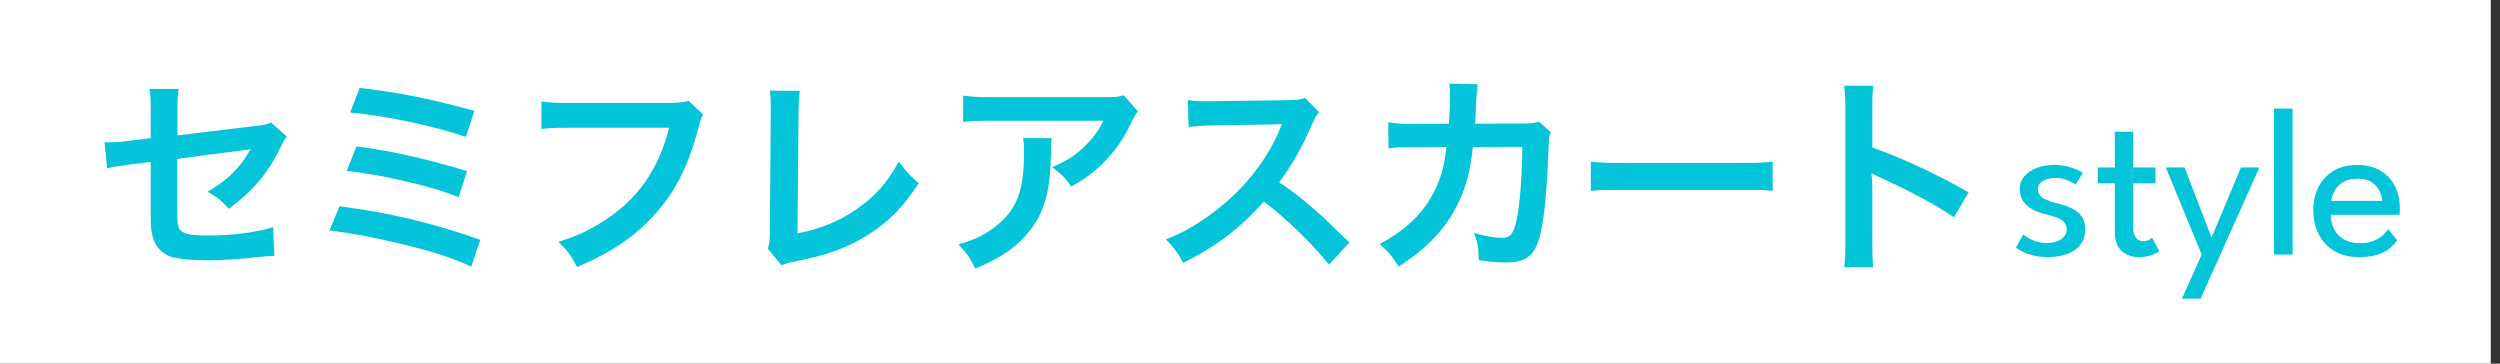
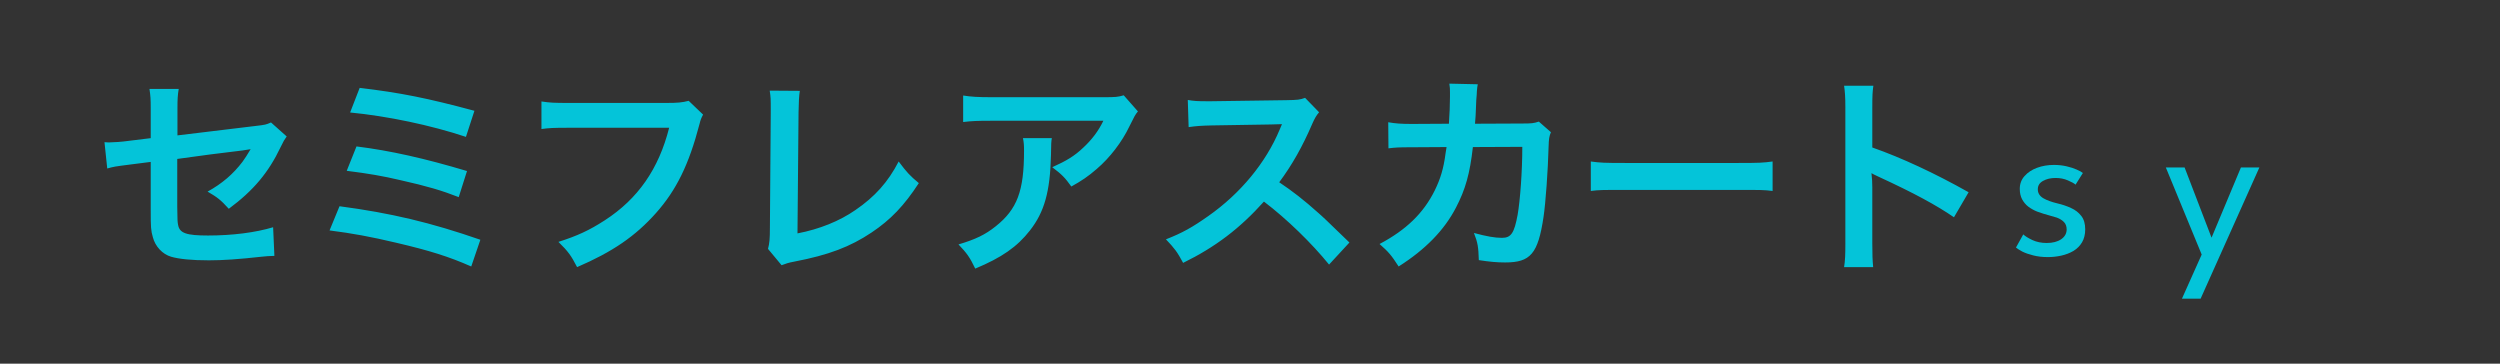
<svg xmlns="http://www.w3.org/2000/svg" width="165" height="24" viewBox="0 0 165 24" fill="none">
  <rect x="0" y="0" width="165" height="24" fill="#333333" stroke="none" />
-   <rect width="164.39" height="24" fill="white" />
  <path d="M17.886 8.082L18.922 9.006C18.754 9.244 18.726 9.286 18.53 9.692C17.718 11.4 16.724 12.576 15.1 13.78C14.554 13.178 14.344 13.024 13.7 12.646C14.666 12.114 15.394 11.484 16.01 10.672C16.206 10.392 16.29 10.266 16.542 9.846C16.318 9.888 16.22 9.902 16.01 9.93C14.596 10.098 13.154 10.28 11.698 10.49V13.64C11.712 14.606 11.712 14.606 11.754 14.844C11.852 15.39 12.3 15.544 13.728 15.544C15.338 15.544 16.864 15.348 18.026 14.998L18.11 16.888C17.732 16.902 17.62 16.902 17.256 16.944C15.744 17.112 14.708 17.182 13.784 17.182C12.65 17.182 11.824 17.098 11.292 16.944C10.718 16.776 10.242 16.258 10.088 15.656C9.962 15.222 9.948 15.012 9.948 13.892V10.686L8.632 10.854C7.54 10.994 7.54 10.994 7.078 11.12L6.896 9.384C7.05 9.398 7.162 9.398 7.232 9.398C7.484 9.398 8.086 9.356 8.464 9.3L9.948 9.118V7.2C9.948 6.5 9.934 6.346 9.864 5.87H11.796C11.726 6.276 11.712 6.57 11.712 7.172V8.936L16.808 8.32C17.55 8.236 17.564 8.222 17.886 8.082ZM23.108 7.424L23.738 5.8C26.44 6.122 28.19 6.472 31.312 7.312L30.752 9.034C28.442 8.264 25.572 7.662 23.108 7.424ZM22.884 11.274L23.528 9.664C25.768 9.944 28.008 10.448 30.822 11.288L30.276 13.01C29.17 12.576 28.176 12.282 26.426 11.89C25.236 11.61 24.326 11.456 22.884 11.274ZM21.75 15.208L22.408 13.612C25.796 14.06 28.442 14.69 31.704 15.824L31.102 17.588C29.646 16.944 28.358 16.538 26.146 16.02C24.424 15.614 23.276 15.404 21.75 15.208ZM45.452 6.654L46.404 7.564C46.278 7.802 46.236 7.9 46.166 8.194C45.466 10.868 44.64 12.548 43.296 14.06C41.924 15.6 40.426 16.622 38.088 17.63C37.696 16.874 37.514 16.608 36.856 15.964C38.088 15.572 38.886 15.208 39.922 14.536C42.106 13.122 43.478 11.148 44.164 8.432H37.5C36.562 8.432 36.24 8.446 35.736 8.516V6.696C36.282 6.78 36.576 6.794 37.528 6.794H43.954C44.738 6.794 45.018 6.766 45.452 6.654ZM50.8 5.982L52.788 5.996C52.732 6.374 52.718 6.724 52.704 7.41L52.634 15.404C54.09 15.124 55.406 14.592 56.456 13.864C57.744 12.982 58.612 12.016 59.312 10.658C59.858 11.386 60.04 11.582 60.642 12.086C59.676 13.57 58.78 14.508 57.52 15.348C56.12 16.286 54.692 16.832 52.424 17.266C52.046 17.336 51.878 17.392 51.584 17.504L50.688 16.426C50.786 16.048 50.814 15.796 50.814 14.984L50.87 7.424C50.87 6.444 50.87 6.444 50.8 5.982ZM74.166 6.29L75.104 7.354C74.908 7.592 74.908 7.606 74.544 8.334C74.054 9.37 73.242 10.42 72.388 11.148C71.828 11.638 71.366 11.946 70.708 12.31C70.288 11.722 70.078 11.512 69.448 11.036C70.386 10.616 70.918 10.294 71.492 9.748C72.066 9.216 72.5 8.642 72.822 7.97H65.472C64.492 7.97 64.142 7.984 63.568 8.054V6.304C64.1 6.388 64.534 6.416 65.5 6.416H72.808C73.648 6.416 73.774 6.402 74.166 6.29ZM67.516 9.118H69.42C69.378 9.384 69.378 9.398 69.364 10.252C69.308 12.646 68.93 13.99 67.978 15.208C67.138 16.286 66.116 17 64.366 17.728C64.002 16.972 63.82 16.72 63.26 16.132C64.394 15.796 65.024 15.488 65.71 14.942C67.138 13.808 67.586 12.604 67.586 9.958C67.586 9.538 67.572 9.412 67.516 9.118ZM89.062 16.006L87.718 17.462C86.556 16.034 84.946 14.466 83.42 13.304C81.838 15.068 80.228 16.3 78.086 17.35C77.694 16.622 77.526 16.398 76.952 15.796C78.03 15.376 78.702 14.998 79.752 14.256C81.866 12.772 83.546 10.742 84.456 8.558L84.61 8.194C84.386 8.208 84.386 8.208 79.976 8.278C79.304 8.292 78.926 8.32 78.45 8.39L78.394 6.598C78.786 6.668 79.052 6.682 79.626 6.682C79.682 6.682 79.794 6.682 79.962 6.682L84.89 6.612C85.674 6.598 85.786 6.584 86.136 6.458L87.06 7.41C86.878 7.62 86.766 7.816 86.612 8.166C85.968 9.664 85.282 10.882 84.428 12.03C85.31 12.618 86.066 13.206 87.018 14.06C87.368 14.368 87.368 14.368 89.062 16.006ZM101.564 8.026L102.362 8.726C102.25 8.978 102.222 9.174 102.208 9.664C102.166 11.246 102.012 13.402 101.872 14.326C101.508 16.748 101.018 17.322 99.338 17.322C98.806 17.322 98.33 17.28 97.602 17.168C97.574 16.286 97.532 16.02 97.28 15.376C98.106 15.6 98.666 15.698 99.128 15.698C99.73 15.698 99.94 15.39 100.164 14.172C100.332 13.206 100.472 11.302 100.472 9.692L97.21 9.706C97.014 11.456 96.72 12.506 96.09 13.71C95.32 15.194 94.074 16.468 92.31 17.588C91.834 16.846 91.638 16.622 91.05 16.104C92.8 15.18 93.948 14.074 94.69 12.576C95.068 11.806 95.278 11.12 95.404 10.14C95.432 9.944 95.46 9.804 95.474 9.706L93.15 9.72C92.296 9.72 92.1 9.734 91.638 9.79L91.624 8.068C92.1 8.152 92.478 8.18 93.178 8.18L95.628 8.166C95.67 7.634 95.698 6.822 95.698 6.416V6.066C95.698 5.884 95.698 5.772 95.656 5.52L97.532 5.562C97.504 5.744 97.49 5.8 97.476 5.996C97.476 6.08 97.462 6.164 97.462 6.262C97.434 6.556 97.434 6.556 97.406 7.284C97.392 7.592 97.392 7.718 97.35 8.166L100.458 8.152C101.088 8.152 101.214 8.138 101.564 8.026ZM104.994 12.604V10.658C105.61 10.742 105.876 10.756 107.262 10.756H114.724C116.11 10.756 116.376 10.742 116.992 10.658V12.604C116.432 12.534 116.278 12.534 114.71 12.534H107.276C105.708 12.534 105.554 12.534 104.994 12.604ZM123.628 17.63H121.71C121.78 17.182 121.794 16.804 121.794 16.062V7.088C121.794 6.402 121.766 6.038 121.71 5.66H123.642C123.586 6.08 123.572 6.262 123.572 7.13V9.734C125.49 10.406 127.688 11.428 129.928 12.688L128.962 14.34C127.8 13.542 126.33 12.744 123.992 11.666C123.67 11.512 123.628 11.498 123.516 11.428C123.558 11.82 123.572 11.988 123.572 12.38V16.076C123.572 16.804 123.586 17.168 123.628 17.63Z" fill="#04C4D9" />
-   <path d="M153.826 14.175C153.831 14.52 153.905 14.835 154.05 15.12C154.195 15.404 154.409 15.631 154.694 15.799C154.983 15.967 155.338 16.051 155.758 16.051C156.113 16.051 156.414 15.999 156.661 15.897C156.913 15.789 157.118 15.663 157.277 15.519C157.436 15.369 157.55 15.236 157.62 15.12L158.215 15.855C158.061 16.079 157.872 16.275 157.648 16.443C157.429 16.611 157.16 16.739 156.843 16.828C156.526 16.921 156.138 16.968 155.681 16.968C155.065 16.968 154.531 16.837 154.078 16.576C153.63 16.31 153.285 15.943 153.042 15.477C152.799 15.005 152.678 14.466 152.678 13.86C152.678 13.3 152.792 12.796 153.021 12.348C153.25 11.895 153.581 11.538 154.015 11.277C154.454 11.015 154.981 10.885 155.597 10.885C156.162 10.885 156.652 11.004 157.067 11.242C157.487 11.475 157.811 11.806 158.04 12.236C158.273 12.665 158.39 13.178 158.39 13.776C158.39 13.813 158.388 13.881 158.383 13.979C158.378 14.072 158.374 14.137 158.369 14.175H153.826ZM157.228 13.258C157.223 13.066 157.167 12.856 157.06 12.628C156.957 12.399 156.789 12.203 156.556 12.04C156.323 11.876 156.008 11.795 155.611 11.795C155.2 11.795 154.869 11.874 154.617 12.033C154.37 12.191 154.188 12.385 154.071 12.614C153.954 12.838 153.887 13.052 153.868 13.258H157.228Z" fill="#04C4D9" />
-   <path d="M151.309 16.8H150.084V7.168H151.309V16.8Z" fill="#04C4D9" />
  <path d="M145.962 15.687L147.901 11.053H149.119L145.241 19.712H144.009L145.311 16.8L142.945 11.053H144.184L145.962 15.687Z" fill="#04C4D9" />
-   <path d="M138.45 11.053H139.577V8.694H140.788V11.053H142.265V12.096H140.788V14.938C140.788 15.274 140.846 15.521 140.963 15.68C141.084 15.838 141.245 15.918 141.446 15.918C141.623 15.918 141.761 15.885 141.859 15.82C141.957 15.755 142.015 15.71 142.034 15.687L142.517 16.583C142.489 16.606 142.414 16.651 142.293 16.716C142.172 16.781 142.015 16.84 141.824 16.891C141.633 16.942 141.409 16.968 141.152 16.968C140.704 16.968 140.328 16.832 140.025 16.562C139.726 16.287 139.577 15.852 139.577 15.26V12.096H138.45V11.053Z" fill="#04C4D9" />
-   <path d="M135.559 10.885C135.858 10.885 136.135 10.915 136.392 10.976C136.653 11.036 136.877 11.109 137.064 11.193C137.255 11.277 137.391 11.351 137.47 11.417L136.987 12.187C136.894 12.103 136.726 12.009 136.483 11.907C136.24 11.799 135.97 11.746 135.671 11.746C135.344 11.746 135.067 11.811 134.838 11.942C134.609 12.068 134.495 12.252 134.495 12.495C134.495 12.737 134.612 12.931 134.845 13.076C135.083 13.216 135.4 13.332 135.797 13.426C136.114 13.5 136.411 13.601 136.686 13.727C136.966 13.853 137.192 14.028 137.365 14.252C137.538 14.471 137.624 14.765 137.624 15.134C137.624 15.47 137.554 15.757 137.414 15.995C137.274 16.228 137.085 16.417 136.847 16.562C136.609 16.702 136.343 16.804 136.049 16.87C135.755 16.935 135.456 16.968 135.153 16.968C134.798 16.968 134.479 16.93 134.194 16.856C133.909 16.786 133.669 16.702 133.473 16.604C133.282 16.501 133.142 16.412 133.053 16.338L133.536 15.47C133.657 15.586 133.856 15.71 134.131 15.841C134.411 15.971 134.728 16.037 135.083 16.037C135.475 16.037 135.792 15.955 136.035 15.792C136.278 15.624 136.399 15.407 136.399 15.141C136.399 14.94 136.341 14.779 136.224 14.658C136.107 14.536 135.951 14.438 135.755 14.364C135.559 14.289 135.344 14.224 135.111 14.168C134.887 14.116 134.668 14.049 134.453 13.965C134.243 13.881 134.049 13.773 133.872 13.643C133.699 13.507 133.562 13.344 133.459 13.153C133.356 12.957 133.305 12.728 133.305 12.467C133.305 12.135 133.41 11.853 133.62 11.62C133.83 11.382 134.105 11.2 134.446 11.074C134.787 10.948 135.158 10.885 135.559 10.885Z" fill="#04C4D9" />
+   <path d="M135.559 10.885C135.858 10.885 136.135 10.915 136.392 10.976C136.653 11.036 136.877 11.109 137.064 11.193C137.255 11.277 137.391 11.351 137.47 11.417L136.987 12.187C136.894 12.103 136.726 12.009 136.483 11.907C136.24 11.799 135.97 11.746 135.671 11.746C135.344 11.746 135.067 11.811 134.838 11.942C134.609 12.068 134.495 12.252 134.495 12.495C134.495 12.737 134.612 12.931 134.845 13.076C135.083 13.216 135.4 13.332 135.797 13.426C136.114 13.5 136.411 13.601 136.686 13.727C136.966 13.853 137.192 14.028 137.365 14.252C137.538 14.471 137.624 14.765 137.624 15.134C137.624 15.47 137.554 15.757 137.414 15.995C137.274 16.228 137.085 16.417 136.847 16.562C136.609 16.702 136.343 16.804 136.049 16.87C135.755 16.935 135.456 16.968 135.153 16.968C134.798 16.968 134.479 16.93 134.194 16.856C133.909 16.786 133.669 16.702 133.473 16.604C133.282 16.501 133.142 16.412 133.053 16.338L133.536 15.47C133.657 15.586 133.856 15.71 134.131 15.841C134.411 15.971 134.728 16.037 135.083 16.037C135.475 16.037 135.792 15.955 136.035 15.792C136.278 15.624 136.399 15.407 136.399 15.141C136.399 14.94 136.341 14.779 136.224 14.658C136.107 14.536 135.951 14.438 135.755 14.364C134.887 14.116 134.668 14.049 134.453 13.965C134.243 13.881 134.049 13.773 133.872 13.643C133.699 13.507 133.562 13.344 133.459 13.153C133.356 12.957 133.305 12.728 133.305 12.467C133.305 12.135 133.41 11.853 133.62 11.62C133.83 11.382 134.105 11.2 134.446 11.074C134.787 10.948 135.158 10.885 135.559 10.885Z" fill="#04C4D9" />
</svg>